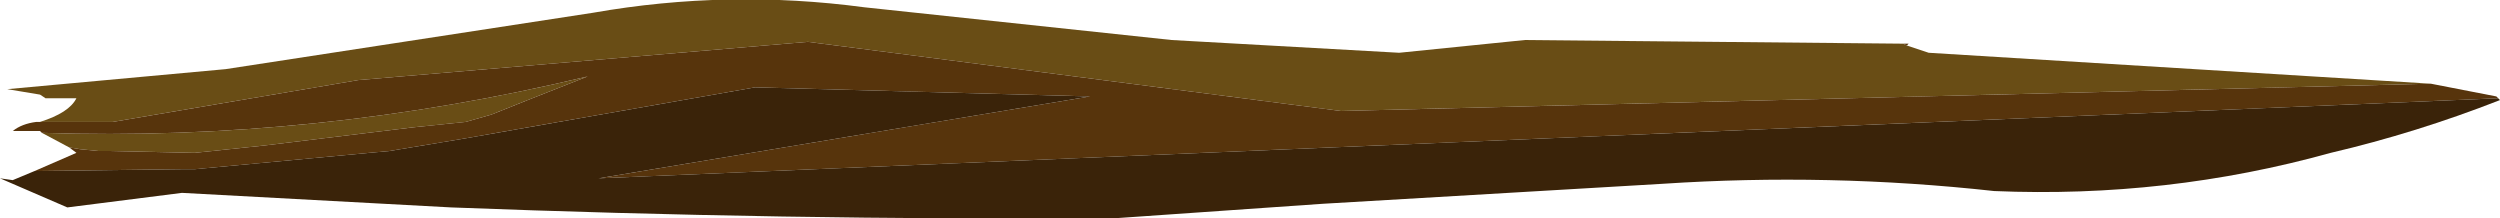
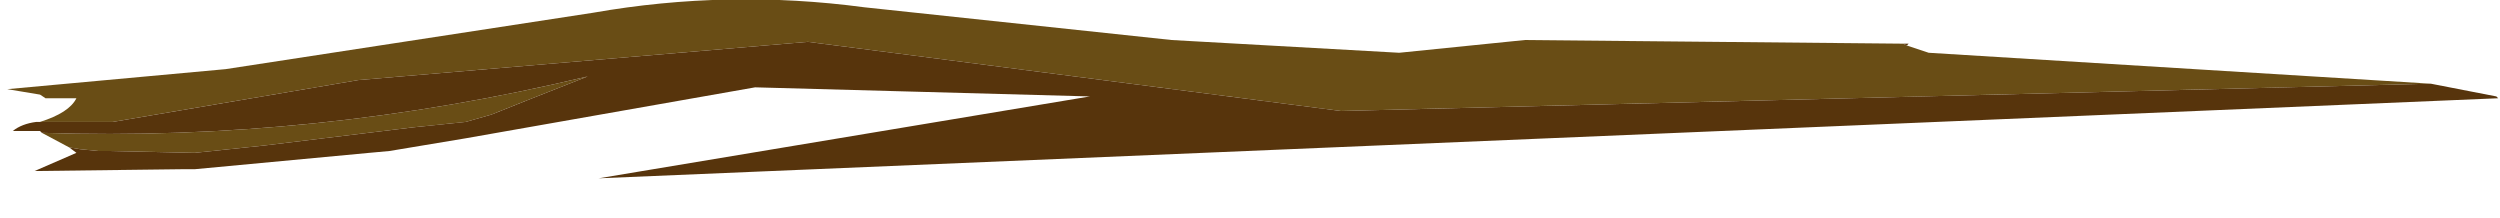
<svg xmlns="http://www.w3.org/2000/svg" height="6.0px" width="68.7px">
  <g transform="matrix(1.0, 0.0, 0.0, 1.0, 34.35, 3.0)">
    <path d="M-33.25 0.35 Q-32.45 0.1 -32.25 -0.3 L-33.1 -0.3 -33.25 -0.4 -34.15 -0.55 -28.15 -1.1 -18.05 -2.65 Q-14.35 -3.3 -10.6 -2.8 L-2.15 -1.9 4.1 -1.55 7.55 -1.9 17.95 -1.8 18.05 -1.75 18.65 -1.55 32.45 -0.7 2.5 0.05 -12.15 -1.85 -24.5 -0.8 -31.25 0.35 -33.25 0.35 M-32.45 1.05 L-33.2 0.65 Q-25.7 0.9 -18.2 -0.9 L-19.85 -0.25 -20.85 0.15 -21.55 0.35 -23.0 0.5 -27.1 1.0 -29.0 1.2 -31.35 1.15 -31.65 1.15 -32.15 1.1 -32.45 1.05" fill="#694d15" fill-rule="evenodd" stroke="none" />
    <path d="M-33.25 0.35 L-31.25 0.35 -24.5 -0.8 -12.15 -1.85 2.5 0.05 32.45 -0.7 34.25 -0.35 34.3 -0.3 -17.9 1.9 -4.4 -0.35 -13.6 -0.6 -21.55 0.8 -23.35 1.1 -23.65 1.15 -24.2 1.2 -29.0 1.65 -29.35 1.65 -33.4 1.7 -32.25 1.2 -32.45 1.05 -32.15 1.1 -31.65 1.15 -31.35 1.15 -29.0 1.2 -27.1 1.0 -23.0 0.5 -21.55 0.35 -20.85 0.15 -19.85 -0.25 -18.2 -0.9 Q-25.7 0.9 -33.2 0.65 L-33.25 0.6 -34.0 0.6 Q-33.75 0.4 -33.35 0.35 L-33.25 0.35 M18.05 -1.75 L17.95 -1.8 18.1 -1.8 18.05 -1.75" fill="#57340c" fill-rule="evenodd" stroke="none" />
-     <path d="M34.3 -0.3 L34.35 -0.25 Q32.05 0.65 29.7 1.2 25.2 2.45 20.45 2.25 15.9 1.75 11.35 2.05 L2.0 2.6 -3.75 3.0 Q-12.85 3.05 -21.95 2.7 L-29.35 2.3 -32.5 2.7 -34.35 1.9 -34.0 1.95 -33.4 1.7 -29.35 1.65 -29.0 1.65 -24.2 1.2 -23.65 1.15 -23.35 1.1 -21.55 0.8 -13.6 -0.6 -4.4 -0.35 -17.9 1.9 34.3 -0.3" fill="#3a2309" fill-rule="evenodd" stroke="none" />
  </g>
</svg>